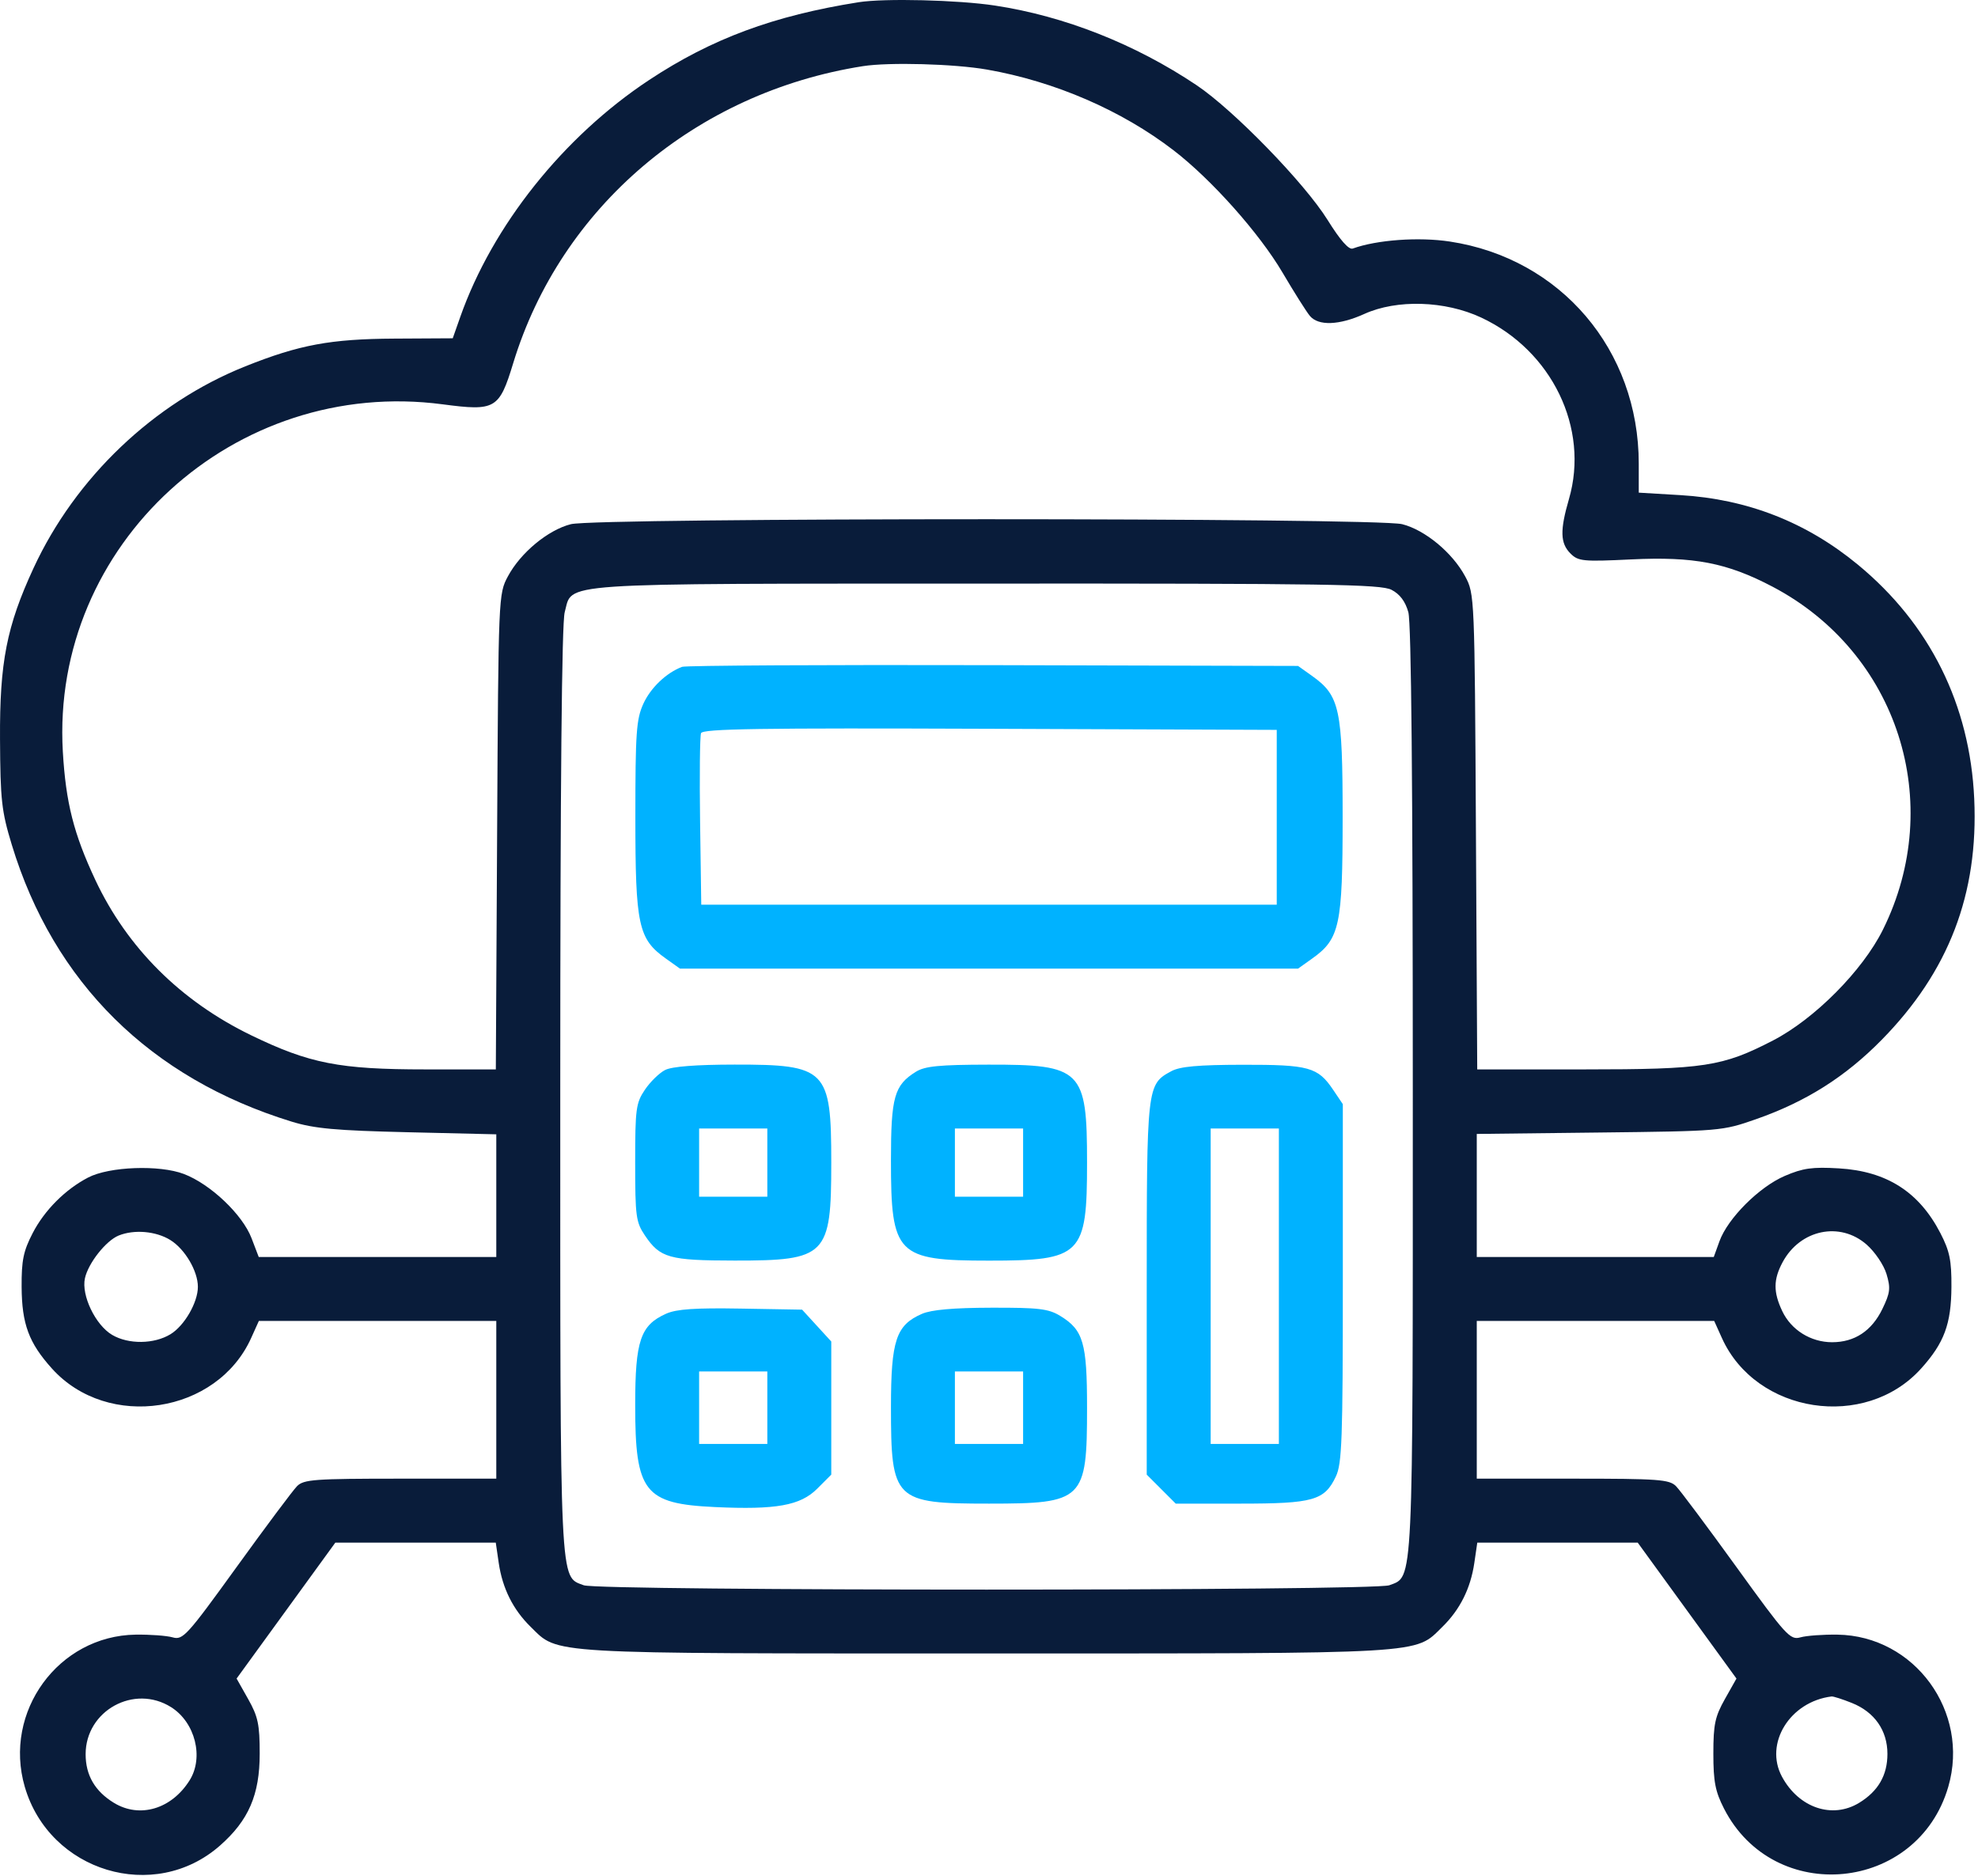
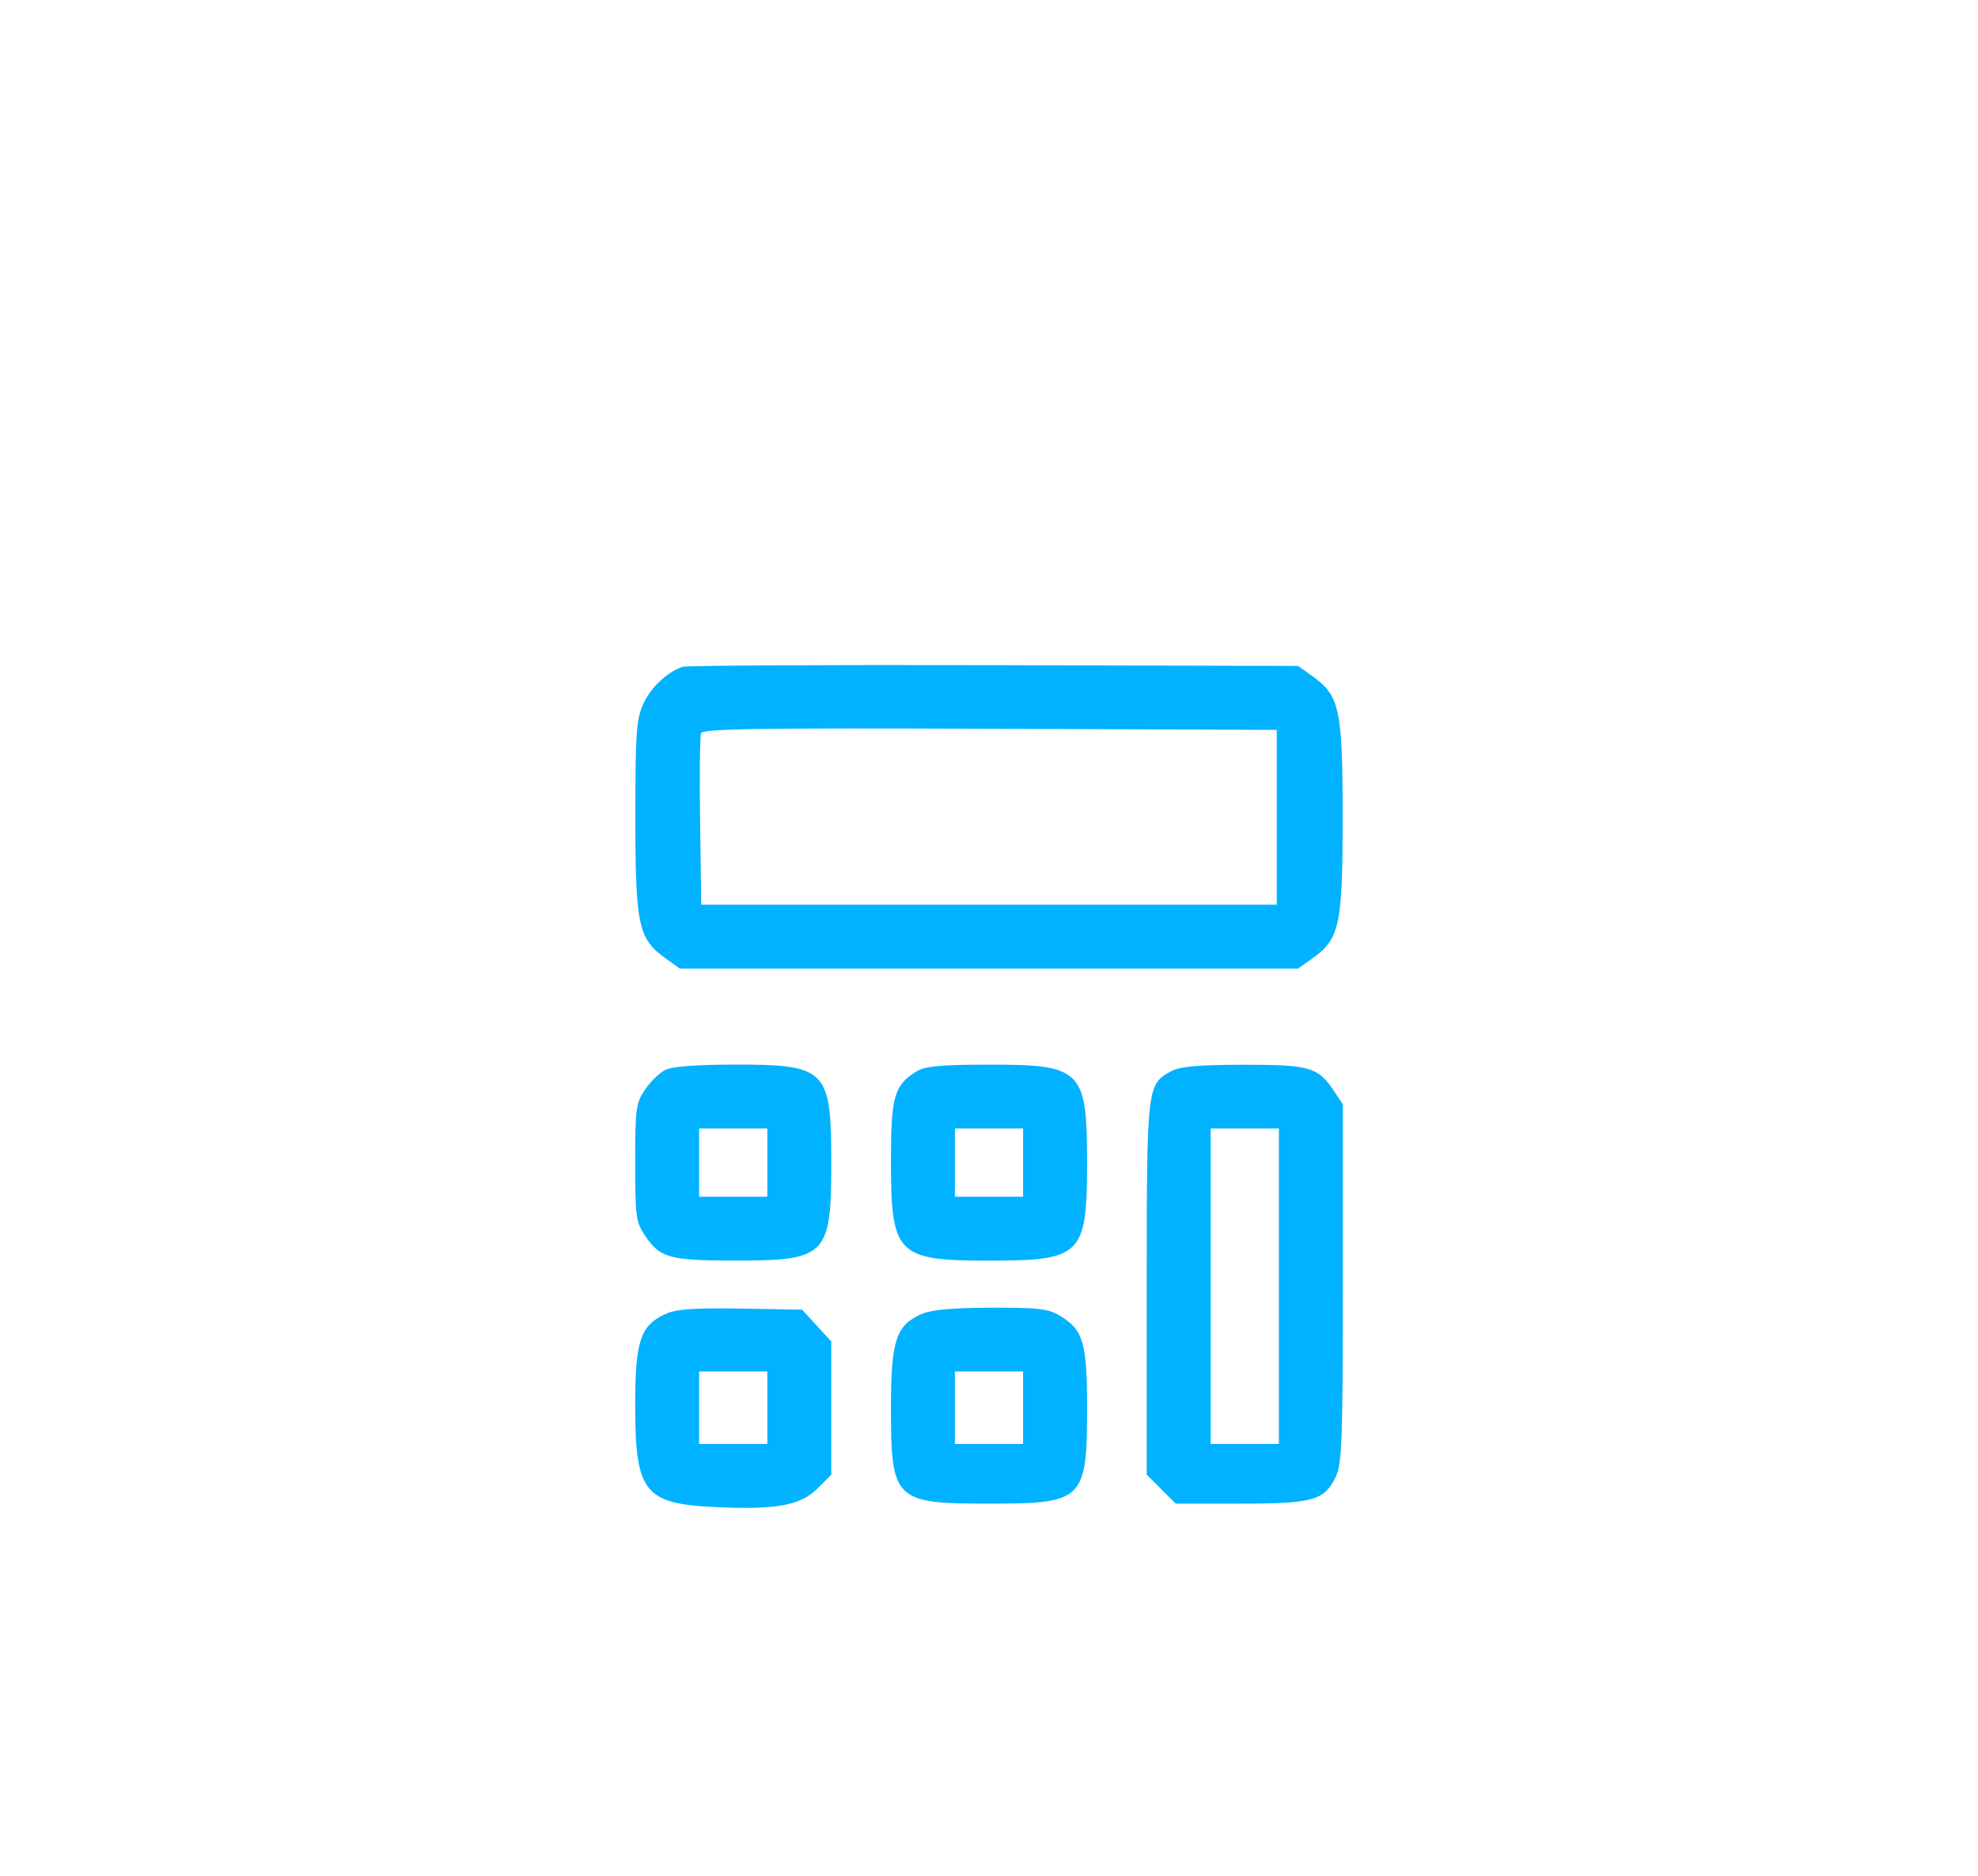
<svg xmlns="http://www.w3.org/2000/svg" width="464" height="440" viewBox="0 0 464 440" fill="none">
  <path fill-rule="evenodd" clip-rule="evenodd" d="M160 156.42C156.278 157.844 152.616 161.343 150.905 165.11C149.267 168.718 149.044 171.902 149.044 191.709C149.044 217.028 149.733 220.243 156.133 224.808L159.5 227.209H232H304.5L307.867 224.808C314.267 220.243 314.956 217.028 314.956 191.709C314.956 166.39 314.267 163.175 307.867 158.61L304.5 156.209L233 156.028C193.675 155.928 160.825 156.105 160 156.42ZM299.5 191.709V212.209H232H164.5L164.228 192.738C164.078 182.03 164.177 172.689 164.449 171.981C164.846 170.947 178.117 170.745 232.221 170.952L299.5 171.209V191.709ZM156.03 250.988C154.672 251.676 152.534 253.761 151.28 255.621C149.182 258.734 149 260.1 149 272.709C149 285.318 149.182 286.684 151.28 289.797C154.842 295.082 156.967 295.678 172.3 295.694C193.882 295.717 195 294.585 195 272.709C195 250.833 193.882 249.701 172.3 249.724C163.273 249.733 157.646 250.171 156.03 250.988ZM214.873 251.393C209.771 254.559 209 257.293 209 272.212C209 294.327 210.353 295.709 232 295.709C253.753 295.709 255 294.462 255 272.709C255 250.915 253.77 249.695 231.846 249.736C220.358 249.757 216.977 250.087 214.873 251.393ZM274.763 251.274C269.025 254.387 269 254.611 269 302.259V345.909L272.4 349.309L275.8 352.709H290.95C308.074 352.709 310.702 351.964 313.365 346.352C314.798 343.333 315 337.712 315 300.956V259.005L312.72 255.621C309.141 250.31 307.059 249.736 291.5 249.764C281.051 249.783 276.806 250.166 274.763 251.274ZM180 272.709V280.709H172H164V272.709V264.709H172H180V272.709ZM240 272.709V280.709H232H224V272.709V264.709H232H240V272.709ZM300 301.709V338.709H292H284V301.709V264.709H292H300V301.709ZM156.27 308.154C150.234 310.848 149.008 314.46 149.004 329.558C148.998 350.03 151.117 352.742 167.726 353.516C182.055 354.183 187.748 353.161 191.697 349.212L195 345.909V330.294V314.68L191.579 310.944L188.159 307.209L173.829 306.96C163.069 306.774 158.695 307.071 156.27 308.154ZM216.27 308.192C210.2 310.83 209.008 314.408 209.004 330.009C208.998 351.952 209.764 352.709 232 352.709C254.198 352.709 255 351.924 255 330.209C255 314.958 254.128 311.977 248.701 308.669C245.95 306.991 243.673 306.721 232.5 306.752C223.608 306.776 218.479 307.231 216.27 308.192ZM180 330.209V338.709H172H164V330.209V321.709H172H180V330.209ZM240 330.209V338.709H232H224V330.209V321.709H232H240V330.209Z" fill="#00B2FF" />
-   <path fill-rule="evenodd" clip-rule="evenodd" d="M201.42 0.521C181.466 3.681 166.923 9.08 152.267 18.77C132.146 32.072 115.502 52.954 107.965 74.353L106.204 79.353L92.562 79.429C77.521 79.512 70.229 80.866 57.557 85.927C36.057 94.513 17.677 112.03 7.85 133.298C1.562 146.907 -0.091 155.345 0.004 173.353C0.08 187.694 0.366 190.264 2.761 198.141C12.596 230.484 35.268 252.914 68.42 263.104C73.72 264.733 78.751 265.192 95.67 265.591L116.42 266.08V280.466V294.853H88.556H60.692L59.008 290.446C56.89 284.899 49.38 277.767 43.152 275.388C37.419 273.199 25.656 273.629 20.683 276.21C15.318 278.996 10.442 283.883 7.66 289.263C5.486 293.468 5.036 295.656 5.072 301.853C5.122 310.583 6.767 315.014 12.193 321.032C25.302 335.574 50.897 331.644 58.917 313.859L60.724 309.853H88.572H116.42V328.353V346.853H93.92C73.708 346.853 71.242 347.033 69.67 348.625C68.707 349.6 62.327 358.139 55.492 367.6C43.819 383.756 42.908 384.758 40.492 384.077C39.077 383.679 35.175 383.393 31.819 383.442C13.698 383.705 0.698 401.537 5.809 419.12C11.609 439.069 36.198 446.483 51.6 432.926C58.331 427.001 60.92 421.008 60.92 411.353C60.92 404.503 60.53 402.662 58.21 398.549L55.5 393.744L67.083 377.799L78.665 361.853H97.481H116.297L116.99 366.603C117.863 372.586 120.352 377.571 124.484 381.611C131.112 388.092 127.02 387.853 231.42 387.853C335.82 387.853 331.728 388.092 338.356 381.611C342.488 377.571 344.977 372.586 345.85 366.603L346.543 361.853H365.359H384.175L395.757 377.799L407.34 393.744L404.63 398.549C402.31 402.662 401.92 404.503 401.92 411.353C401.92 417.906 402.37 420.235 404.411 424.23C416.124 447.165 449.829 443.892 457.031 419.12C462.142 401.537 449.142 383.705 431.021 383.442C427.665 383.393 423.763 383.679 422.348 384.077C419.932 384.758 419.021 383.756 407.348 367.6C400.513 358.139 394.132 349.6 393.17 348.625C391.598 347.033 389.132 346.853 368.92 346.853H346.42V328.353V309.853H374.268H402.116L403.923 313.859C411.943 331.644 437.538 335.574 450.647 321.032C456.073 315.014 457.718 310.583 457.768 301.853C457.804 295.656 457.354 293.468 455.18 289.263C450.176 279.583 442.577 274.732 431.376 274.068C425.135 273.697 422.94 274.004 418.663 275.844C412.649 278.431 405.295 285.792 403.35 291.17L402.018 294.853H374.219H346.42V280.422V265.99L375.17 265.659C403.668 265.331 403.99 265.303 411.92 262.533C423.614 258.447 432.886 252.592 441.42 243.904C457.148 227.891 464.132 209.686 463.114 187.353C462.108 165.292 452.709 146.384 435.828 132.46C423.743 122.491 409.923 117.078 394.17 116.142L384.42 115.562V108.757C384.42 82.098 366.138 60.609 340.096 56.658C332.794 55.551 322.981 56.259 317.333 58.302C316.4 58.639 314.392 56.358 311.42 51.585C306.035 42.936 289.368 25.795 280.688 19.979C266.287 10.33 249.71 3.781 233.42 1.308C224.713 -0.015 207.479 -0.438 201.42 0.521ZM231.539 16.321C247.447 19.107 263.131 25.897 275.317 35.274C284.202 42.111 295.411 54.694 300.865 63.956C303.585 68.574 306.467 73.14 307.27 74.103C309.262 76.49 314.15 76.314 320.043 73.642C327.681 70.178 338.994 70.529 347.462 74.492C364.07 82.264 372.872 100.465 368.048 117.059C365.911 124.412 365.994 127.427 368.4 129.833C370.23 131.663 371.313 131.768 382.65 131.222C397.381 130.511 405.102 132.002 415.801 137.62C445.182 153.05 456.506 188.267 441.682 218.107C436.927 227.678 425.672 239.018 415.92 244.062C404.055 250.199 399.785 250.853 371.58 250.853H346.528L346.224 195.103C345.922 139.743 345.904 139.324 343.704 135.21C340.733 129.654 334.281 124.307 328.919 122.957C322.767 121.408 140.073 121.408 133.921 122.957C128.559 124.307 122.107 129.654 119.136 135.21C116.936 139.324 116.918 139.743 116.616 195.103L116.312 250.853H99.813C79.629 250.853 72.598 249.477 58.92 242.848C42.377 234.831 29.805 222.29 22.336 206.353C17.285 195.573 15.436 188.262 14.739 176.312C11.91 127.761 54.994 88.377 103.861 94.845C116.208 96.479 117.108 95.955 120.377 85.224C131.537 48.6 163.214 21.686 202.42 15.519C208.54 14.556 223.873 14.978 231.539 16.321ZM326.423 138.355C328.385 139.369 329.664 141.072 330.368 143.605C331.06 146.095 331.411 183.689 331.414 255.635C331.42 373.566 331.604 369.692 325.903 371.859C322.332 373.217 140.508 373.217 136.937 371.859C131.236 369.692 131.42 373.566 131.426 255.635C131.429 183.817 131.781 146.093 132.47 143.612C134.434 136.54 128.597 136.938 231.22 136.893C311.405 136.858 323.9 137.05 326.423 138.355ZM39.946 290.869C43.379 292.991 46.42 298.15 46.42 301.853C46.42 305.514 43.264 310.977 40 312.967C36.147 315.317 30.131 315.386 26.303 313.125C22.387 310.811 19.042 303.85 19.922 299.843C20.703 296.289 24.86 291.027 27.838 289.822C31.481 288.348 36.58 288.789 39.946 290.869ZM437.873 291.946C439.827 293.661 441.905 296.739 442.54 298.858C443.531 302.165 443.401 303.26 441.573 307.037C439.074 312.199 435.061 314.854 429.766 314.849C424.774 314.844 420.184 311.983 418.09 307.57C415.96 303.081 415.98 300.139 418.17 296.068C422.288 288.413 431.624 286.46 437.873 291.946ZM40.156 400.465C45.789 404.031 47.857 412.229 44.482 417.612C40.247 424.366 32.779 426.588 26.724 422.897C22.277 420.185 20.087 416.423 20.087 411.493C20.087 401.251 31.496 394.982 40.156 400.465ZM434.413 399.467C439.735 401.596 442.753 405.92 442.753 411.413C442.753 416.422 440.586 420.171 436.116 422.897C429.817 426.737 421.967 424.081 418.021 416.775C413.809 408.978 419.878 399.151 429.65 397.943C430.051 397.894 432.194 398.579 434.413 399.467Z" fill="#091C3A" />
</svg>